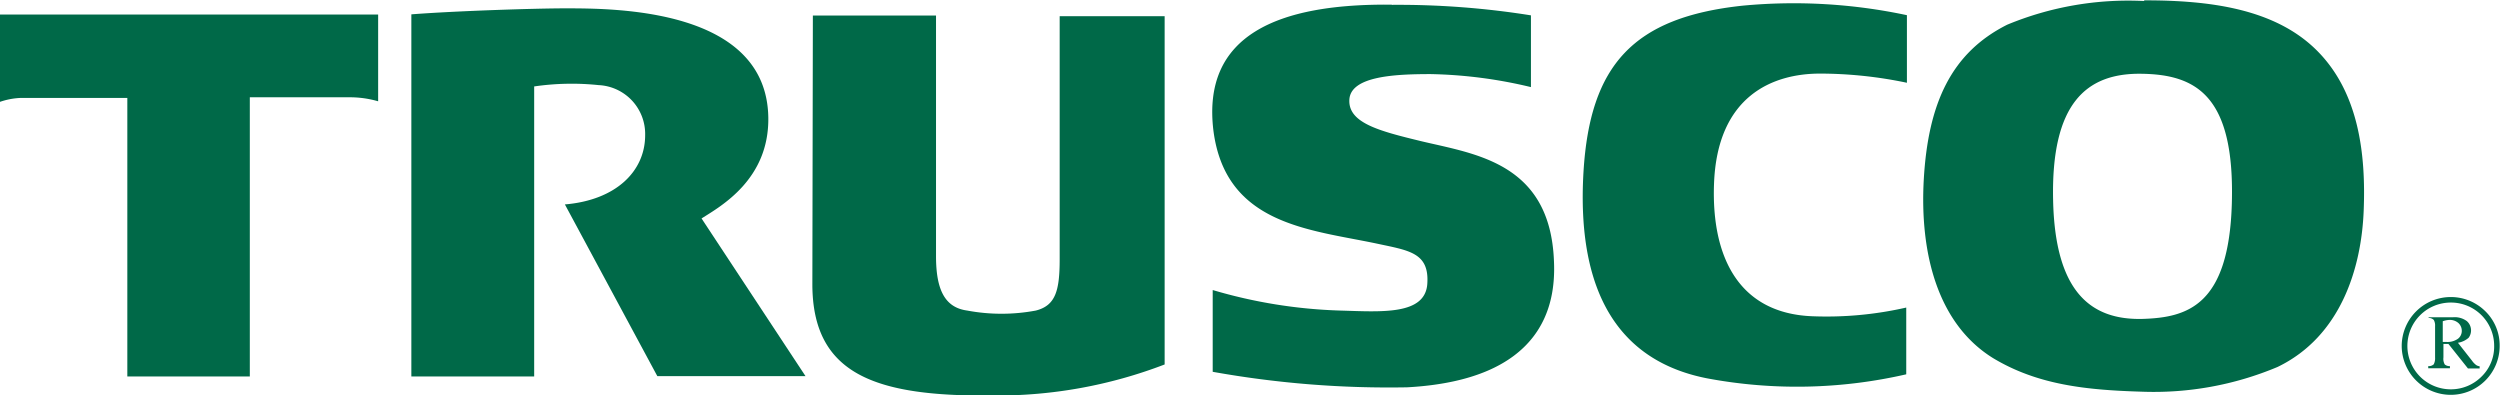
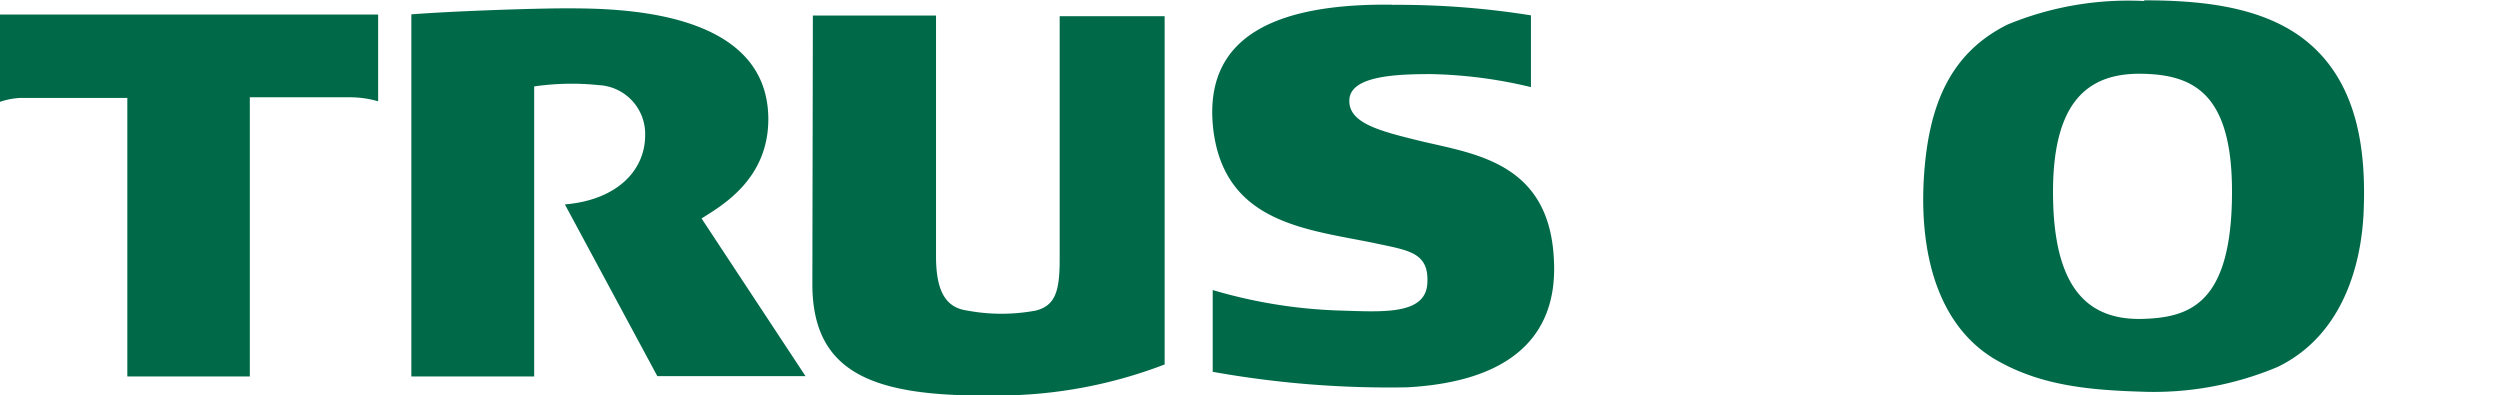
<svg xmlns="http://www.w3.org/2000/svg" viewBox="0 0 149.81 23.67">
  <g fill="#006948" transform="translate(159.79 392.56)">
    <path d="m-159.79-391.69h22.66v5.2a6.05 6.05 0 0 0 -1.69-.24h-6v16.73h-7.34v-16.69h-6.43a4.33 4.33 0 0 0 -1.22.24z" />
    <path d="m-135.14-370v-21.7c2.71-.21 7.51-.36 9.2-.36 3 0 12.08 0 12.19 6.53.06 3.71-2.83 5.32-4 6.06l6.23 9.45h-8.88l-5.54-10.29c3.08-.26 4.81-2 4.81-4.15a2.93 2.93 0 0 0 -2.79-3 15.57 15.57 0 0 0 -3.86.08v17.38z" />
    <path d="m-111.08-391.63h7.38v14.42c0 2 .52 3.08 1.87 3.26a11.14 11.14 0 0 0 4.11 0c1.18-.3 1.43-1.18 1.43-3.08v-14.56h6.29v20.87a28 28 0 0 1 -10.28 1.86c-7 .07-10.83-1.22-10.83-6.68z" />
    <path d="m-76.38-392.27a50.47 50.47 0 0 1 8.33.63v4.3a27.74 27.74 0 0 0 -6-.78c-2.09 0-4.79.11-4.88 1.52s1.8 1.89 4.26 2.49c3.24.78 7.78 1.27 8 7.21.12 2.64-.66 7.11-8.81 7.55a59.76 59.76 0 0 1 -11.64-.93v-4.9a30 30 0 0 0 7.64 1.23c2.46.07 5.09.29 5.22-1.6s-1.12-2-3.06-2.42c-4-.84-9-1.13-9.75-6.71-.74-5.82 3.92-7.67 10.67-7.6" />
-     <path d="m-45.52-391.6v4a25.33 25.33 0 0 0 -5.21-.55c-2.79 0-6.17 1.3-6.35 6.64-.15 4.37 1.5 7.72 5.87 7.9a21.45 21.45 0 0 0 5.65-.52v4a29.22 29.22 0 0 1 -11.89.25c-5.21-1-7.89-5-7.45-12.39.39-6.41 3-9.25 9.53-9.95a32.56 32.56 0 0 1 9.85.57" />
    <path d="m-31.28-392.54c3.86 0 7.79.48 10.32 3s2.95 6.23 2.81 9.64-1.37 7.5-5.16 9.33a19.14 19.14 0 0 1 -8.18 1.48c-3.31-.1-6.2-.41-8.85-2-3.38-2.08-4.41-6.36-4.17-10.7.26-4.6 1.66-7.61 5-9.29a18.94 18.94 0 0 1 8.18-1.42m-5.43 11.91c.11 5.5 2.24 7.22 5.36 7.14 2.72-.08 5.17-.83 5.35-6.9.19-6.49-2.14-7.75-5.44-7.79s-5.39 1.8-5.27 7.55" />
-     <path d="m-10-371.83a2.93 2.93 0 0 1 -2.93 2.93 2.94 2.94 0 0 1 -2.94-2.93 2.94 2.94 0 0 1 2.94-2.93 2.93 2.93 0 0 1 2.07.85 2.86 2.86 0 0 1 .86 2.08m-.33 0a2.59 2.59 0 0 0 -2.6-2.6 2.6 2.6 0 0 0 -2.6 2.6 2.6 2.6 0 0 0 2.61 2.6 2.59 2.59 0 0 0 1.83-.76 2.5 2.5 0 0 0 .76-1.84m-3.95-1.72h1.5a1.22 1.22 0 0 1 .81.23.74.74 0 0 1 .11 1 1.27 1.27 0 0 1 -.64.3l.84 1.07a1.11 1.11 0 0 0 .26.27.48.48 0 0 0 .2.07v.13h-.7l-1.17-1.47h-.3v.81a.68.68 0 0 0 .08.42.45.45 0 0 0 .31.1v.13h-1.3v-.13a.44.44 0 0 0 .33-.11.78.78 0 0 0 .08-.4v-1.89a.67.67 0 0 0 -.08-.37.45.45 0 0 0 -.29-.12zm.87 1.48h.21a1.08 1.08 0 0 0 .7-.19.59.59 0 0 0 .23-.48.63.63 0 0 0 -.2-.46.78.78 0 0 0 -.54-.19 1.35 1.35 0 0 0 -.4.08z" />
  </g>
</svg>